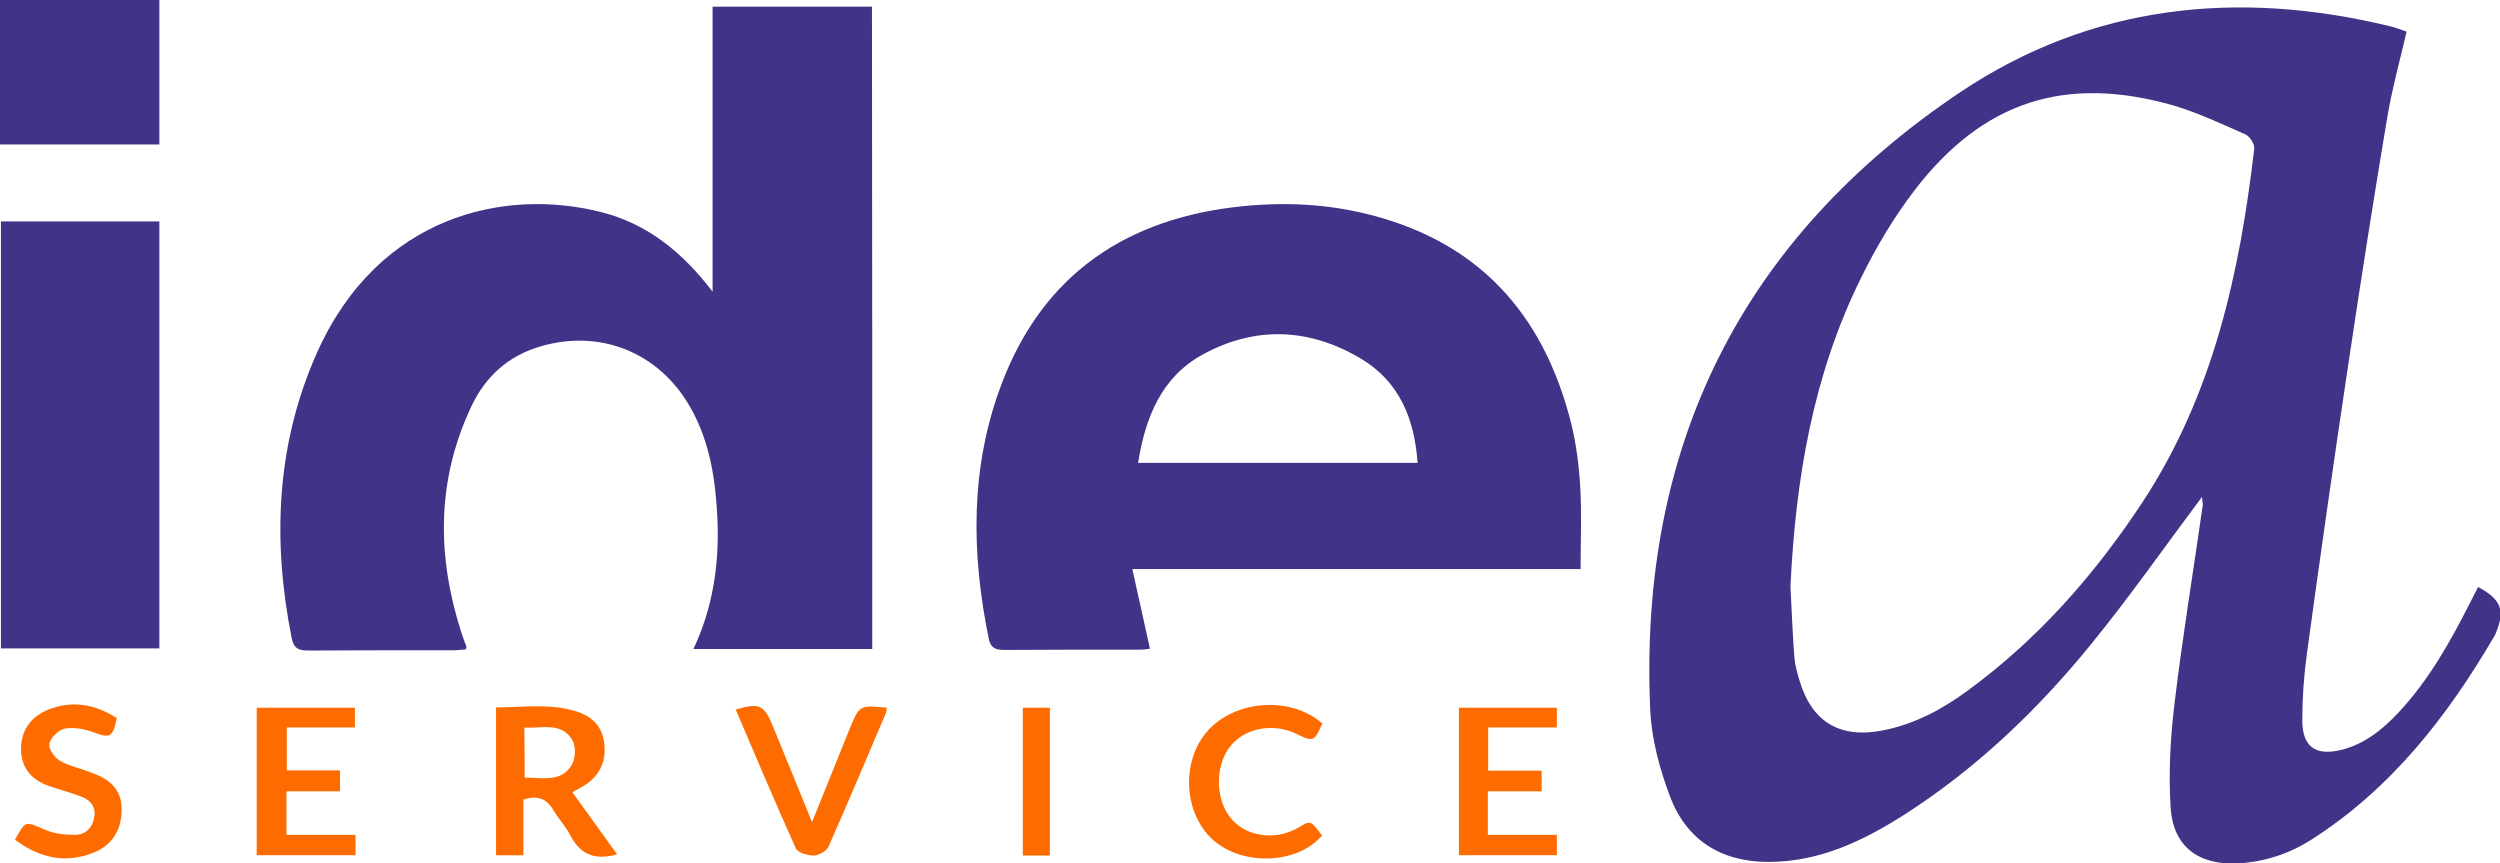
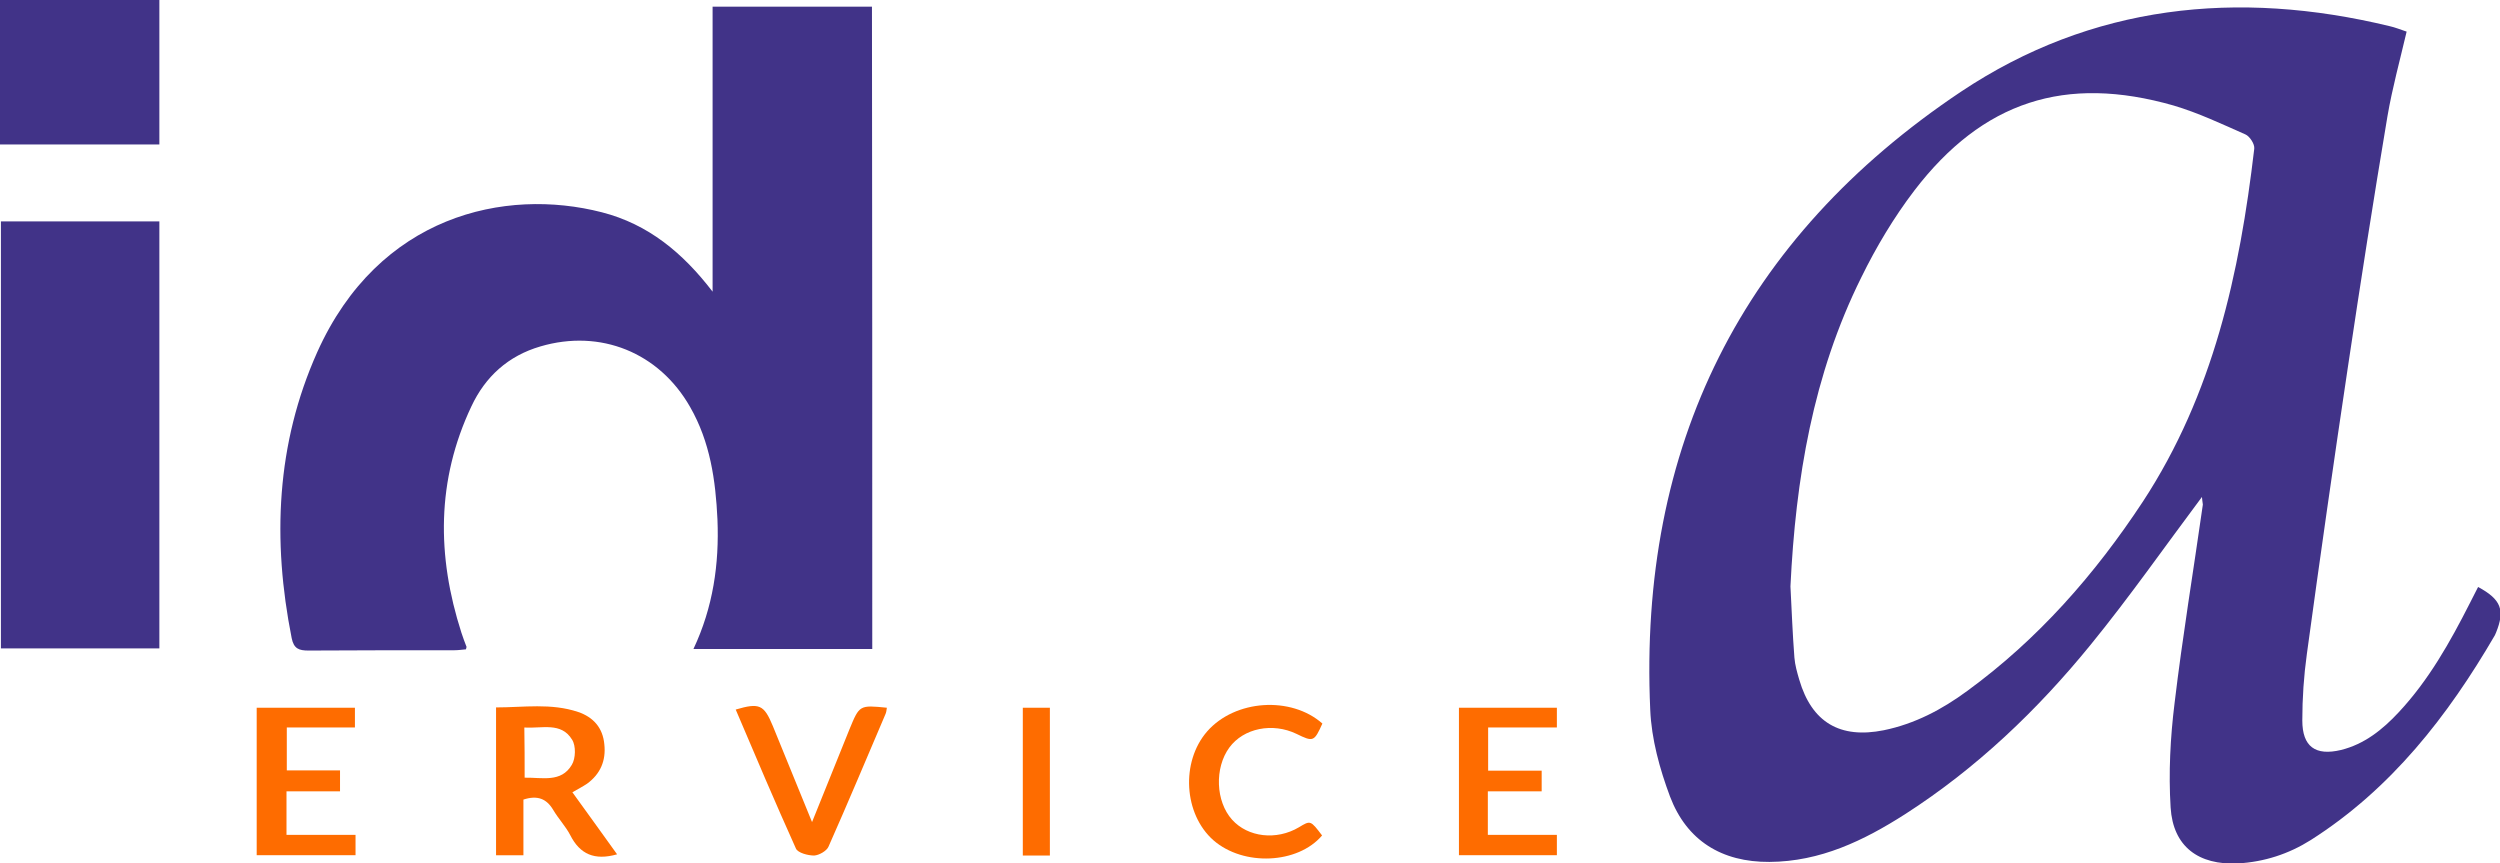
<svg xmlns="http://www.w3.org/2000/svg" version="1.1" id="Calque_1" x="0px" y="0px" viewBox="0 0 822 283.8" style="enable-background:new 0 0 822 283.8;" xml:space="preserve">
  <style type="text/css">
	.st0{fill:#413388;}
	.st1{fill:#FE6C00;}
</style>
  <path class="st0" d="M724,163.4c-12.2,16.3-23.8,32.9-36.6,48.6c-17.5,21.5-37.5,40.6-61,55.7c-13.6,8.7-27.9,15.6-44.6,15.7  c-15.7,0.1-27.2-7-32.7-21.5c-3.4-9.1-6.1-18.9-6.5-28.5c-3.9-86.7,30.2-155.1,102.1-203.2c43-28.7,91-33.7,141-21.6  c1.8,0.4,3.5,1.1,5.6,1.8c-2.2,9.4-4.7,18.5-6.3,27.8c-4.6,27.4-8.9,54.9-13,82.4c-4.7,31.4-9.2,62.9-13.5,94.4  c-1,7.2-1.5,14.6-1.5,21.9c0,8.6,4.3,11.7,12.7,9.7c7.7-1.9,13.7-6.7,19-12.4c9.9-10.6,16.9-23.1,23.4-35.9c0.9-1.8,1.8-3.5,2.7-5.3  c7.6,4.1,8.9,7.6,5.9,15c-0.1,0.3-0.3,0.6-0.4,0.9c-15.5,26.6-34.1,50.5-60.5,67.3c-7.3,4.6-15.3,7.2-24,7.7  c-12.9,0.6-21.3-5.5-22.1-18.4c-0.7-11.4-0.1-23,1.3-34.3c2.6-21.8,6.2-43.5,9.3-65.3C724.2,164.9,724,164,724,163.4z M588.7,192.8  c0.4,7.8,0.7,15.6,1.3,23.4c0.2,2.5,0.9,4.9,1.6,7.3c4.1,14,13.4,19.5,27.8,16.6c10.2-2.1,19.1-6.8,27.4-12.9  c23.3-17,42-38.3,57.8-62.3c23.1-35.3,31.8-75,36.6-116c0.2-1.5-1.5-4.1-2.9-4.7c-7.7-3.4-15.5-7.1-23.6-9.5  c-35.6-10.2-62.8-1.4-85.3,28c-6.7,8.8-12.5,18.5-17.4,28.5C596.1,123.2,590.4,157.5,588.7,192.8z" />
  <path class="st0" d="M286.8,213.4c-19.8,0-39,0-58.8,0c6.5-13.8,8.5-28,7.9-42.6c-0.6-12.9-2.4-25.5-9-37  c-10.2-17.9-29.5-25.7-49.2-19.9c-10.6,3.1-18.1,9.9-22.7,19.7c-11.5,24.3-11.4,49.2-3.3,74.4c0.5,1.6,1.1,3.1,1.7,4.7  c0,0.1-0.1,0.3-0.2,0.8c-1.2,0.1-2.5,0.3-3.8,0.3c-16,0-32,0-48,0.1c-3.1,0-4.8-0.6-5.5-4.1c-6.4-32.2-5.1-63.8,8.4-94  c20.2-45,61.7-54.2,93.6-46c15.2,3.9,26.6,13.3,36.4,26.1c0-15.5,0-30.9,0-46.4c0-15.6,0-31.3,0-47.3c17.6,0,34.8,0,52.4,0  C286.8,72.5,286.8,142.7,286.8,213.4z" />
-   <path class="st0" d="M372.3,187.1c2.1,9.3,3.9,17.6,5.8,26.2c-0.7,0.1-2,0.3-3.2,0.3c-14.8,0-29.7,0-44.5,0.1  c-2.8,0-4.6-0.4-5.3-3.7c-5.8-28.3-6.1-56.5,4.2-83.7C343,90,370.7,71.6,408.6,67.8c15.7-1.6,31.3-0.5,46.5,4.1  c33.9,10.2,53.1,33.9,61.5,67.3c1.7,6.9,2.6,14.1,3,21.2c0.5,8.6,0.1,17.3,0.1,26.7C471,187.1,422.3,187.1,372.3,187.1z   M466.1,152.2c-1-14.5-6-26.7-18.5-34.2c-17-10.2-34.9-10.9-52.2-1.4c-13.5,7.4-18.8,20.6-21.2,35.6  C405.1,152.2,435.3,152.2,466.1,152.2z" />
  <path class="st0" d="M52.4,72.8c0,46.8,0,93.4,0,140.4c-17.3,0-34.5,0-52.1,0c0-46.6,0-93.3,0-140.4C17.5,72.8,34.7,72.8,52.4,72.8z  " />
  <path class="st0" d="M0,47.5C0,31.6,0,16,0,0c17.4,0,34.7,0,52.4,0c0,15.6,0,31.3,0,47.5C35.2,47.5,17.9,47.5,0,47.5z" />
  <path class="st1" d="M202.9,280.9c-7.4,2.1-12.2,0-15.4-6.3c-1.5-2.9-3.9-5.4-5.6-8.3c-2.2-3.7-5.2-4.9-9.8-3.4c0,5.9,0,12,0,18.3  c-3.3,0-6,0-9,0c0-16.2,0-32.1,0-48.6c9,0,18.1-1.5,27,1.5c5,1.7,8.1,5.2,8.6,10.6c0.6,5.4-1.3,9.8-5.7,13c-1.5,1-3.1,1.8-4.8,2.8  C193.1,267.3,197.9,273.9,202.9,280.9z M172.5,255.7c5.8-0.1,12,1.7,15.5-4.2c1.3-2.1,1.4-6.3,0.1-8.3c-3.6-5.9-9.9-3.6-15.7-4  C172.5,244.9,172.5,250.1,172.5,255.7z" />
  <path class="st1" d="M84.4,281.2c0-16.3,0-32.2,0-48.5c10.8,0,21.4,0,32.3,0c0,2.1,0,4.1,0,6.5c-7.4,0-14.7,0-22.4,0  c0,4.7,0,9.1,0,14.1c5.7,0,11.5,0,17.5,0c0,2.5,0,4.4,0,6.9c-5.8,0-11.6,0-17.6,0c0,4.9,0,9.3,0,14.3c7.6,0,15,0,22.7,0  c0,2.5,0,4.4,0,6.7C106.1,281.2,95.5,281.2,84.4,281.2z" />
  <path class="st1" d="M506.9,253.4c0,2.5,0,4.4,0,6.8c-5.9,0-11.7,0-17.7,0c0,4.9,0,9.3,0,14.3c7.6,0,15,0,22.7,0c0,2.5,0,4.4,0,6.7  c-10.7,0-21.3,0-32.2,0c0-16.1,0-32.1,0-48.5c10.7,0,21.3,0,32.2,0c0,2.1,0,4,0,6.5c-7.4,0-14.8,0-22.6,0c0,4.9,0,9.3,0,14.2  C495.2,253.4,500.9,253.4,506.9,253.4z" />
  <path class="st1" d="M267,270.3c4.3-10.6,8.3-20.5,12.3-30.5c3.3-8,3.3-8,12.3-7.1c-0.1,0.8-0.2,1.6-0.5,2.2  c-6.2,14.5-12.3,29.1-18.7,43.5c-0.6,1.4-3.1,2.8-4.7,2.9c-2.1,0-5.4-0.9-6-2.3c-6.8-15.1-13.3-30.4-19.8-45.7  c7.8-2.3,9.3-1.6,12.2,5.4C258.3,249,262.5,259.3,267,270.3z" />
-   <path class="st1" d="M4.9,276.1c3.6-6.4,3.4-6.1,9.6-3.4c3,1.4,6.7,1.8,10.1,1.8c3.5,0,5.8-2.2,6.4-5.9c0.6-3.6-1.5-5.7-4.6-6.8  c-3.4-1.3-7-2.2-10.4-3.4c-5.5-2-8.9-5.6-9.1-11.8c-0.1-6,2.9-10.8,8.8-13.2c8.1-3.3,15.6-1.8,22.7,2.7c-1.3,6.4-2.2,6.7-7.6,4.7  c-3-1.1-6.6-1.8-9.6-1.2c-2,0.4-4.6,3-5,5c-0.3,1.6,1.8,4.6,3.6,5.6c3.3,1.8,7.1,2.6,10.7,4c5.3,2,9.3,5.1,9.5,11.4  c0.2,6.8-2.9,12.2-9.1,14.7C21.5,284.1,13,282.1,4.9,276.1z" />
  <path class="st1" d="M434.7,274.7c-8,9.4-25.8,10.2-35.7,1.6c-9.8-8.6-10.8-25.8-2.1-35.8c9.2-10.5,27.6-11.7,37.9-2.6  c-2.7,6-3,6.1-8.5,3.4c-7.9-3.8-17.4-1.9-22.1,4.5c-4.9,6.7-4.5,17.7,0.9,23.7c5.2,5.8,14.6,6.9,22,2.5  C430.9,269.7,430.9,269.7,434.7,274.7z" />
  <path class="st1" d="M336.3,232.7c3.1,0,5.9,0,8.9,0c0,16.3,0,32.3,0,48.6c-3.1,0-5.8,0-8.9,0C336.3,265.2,336.3,249.2,336.3,232.7z  " />
</svg>